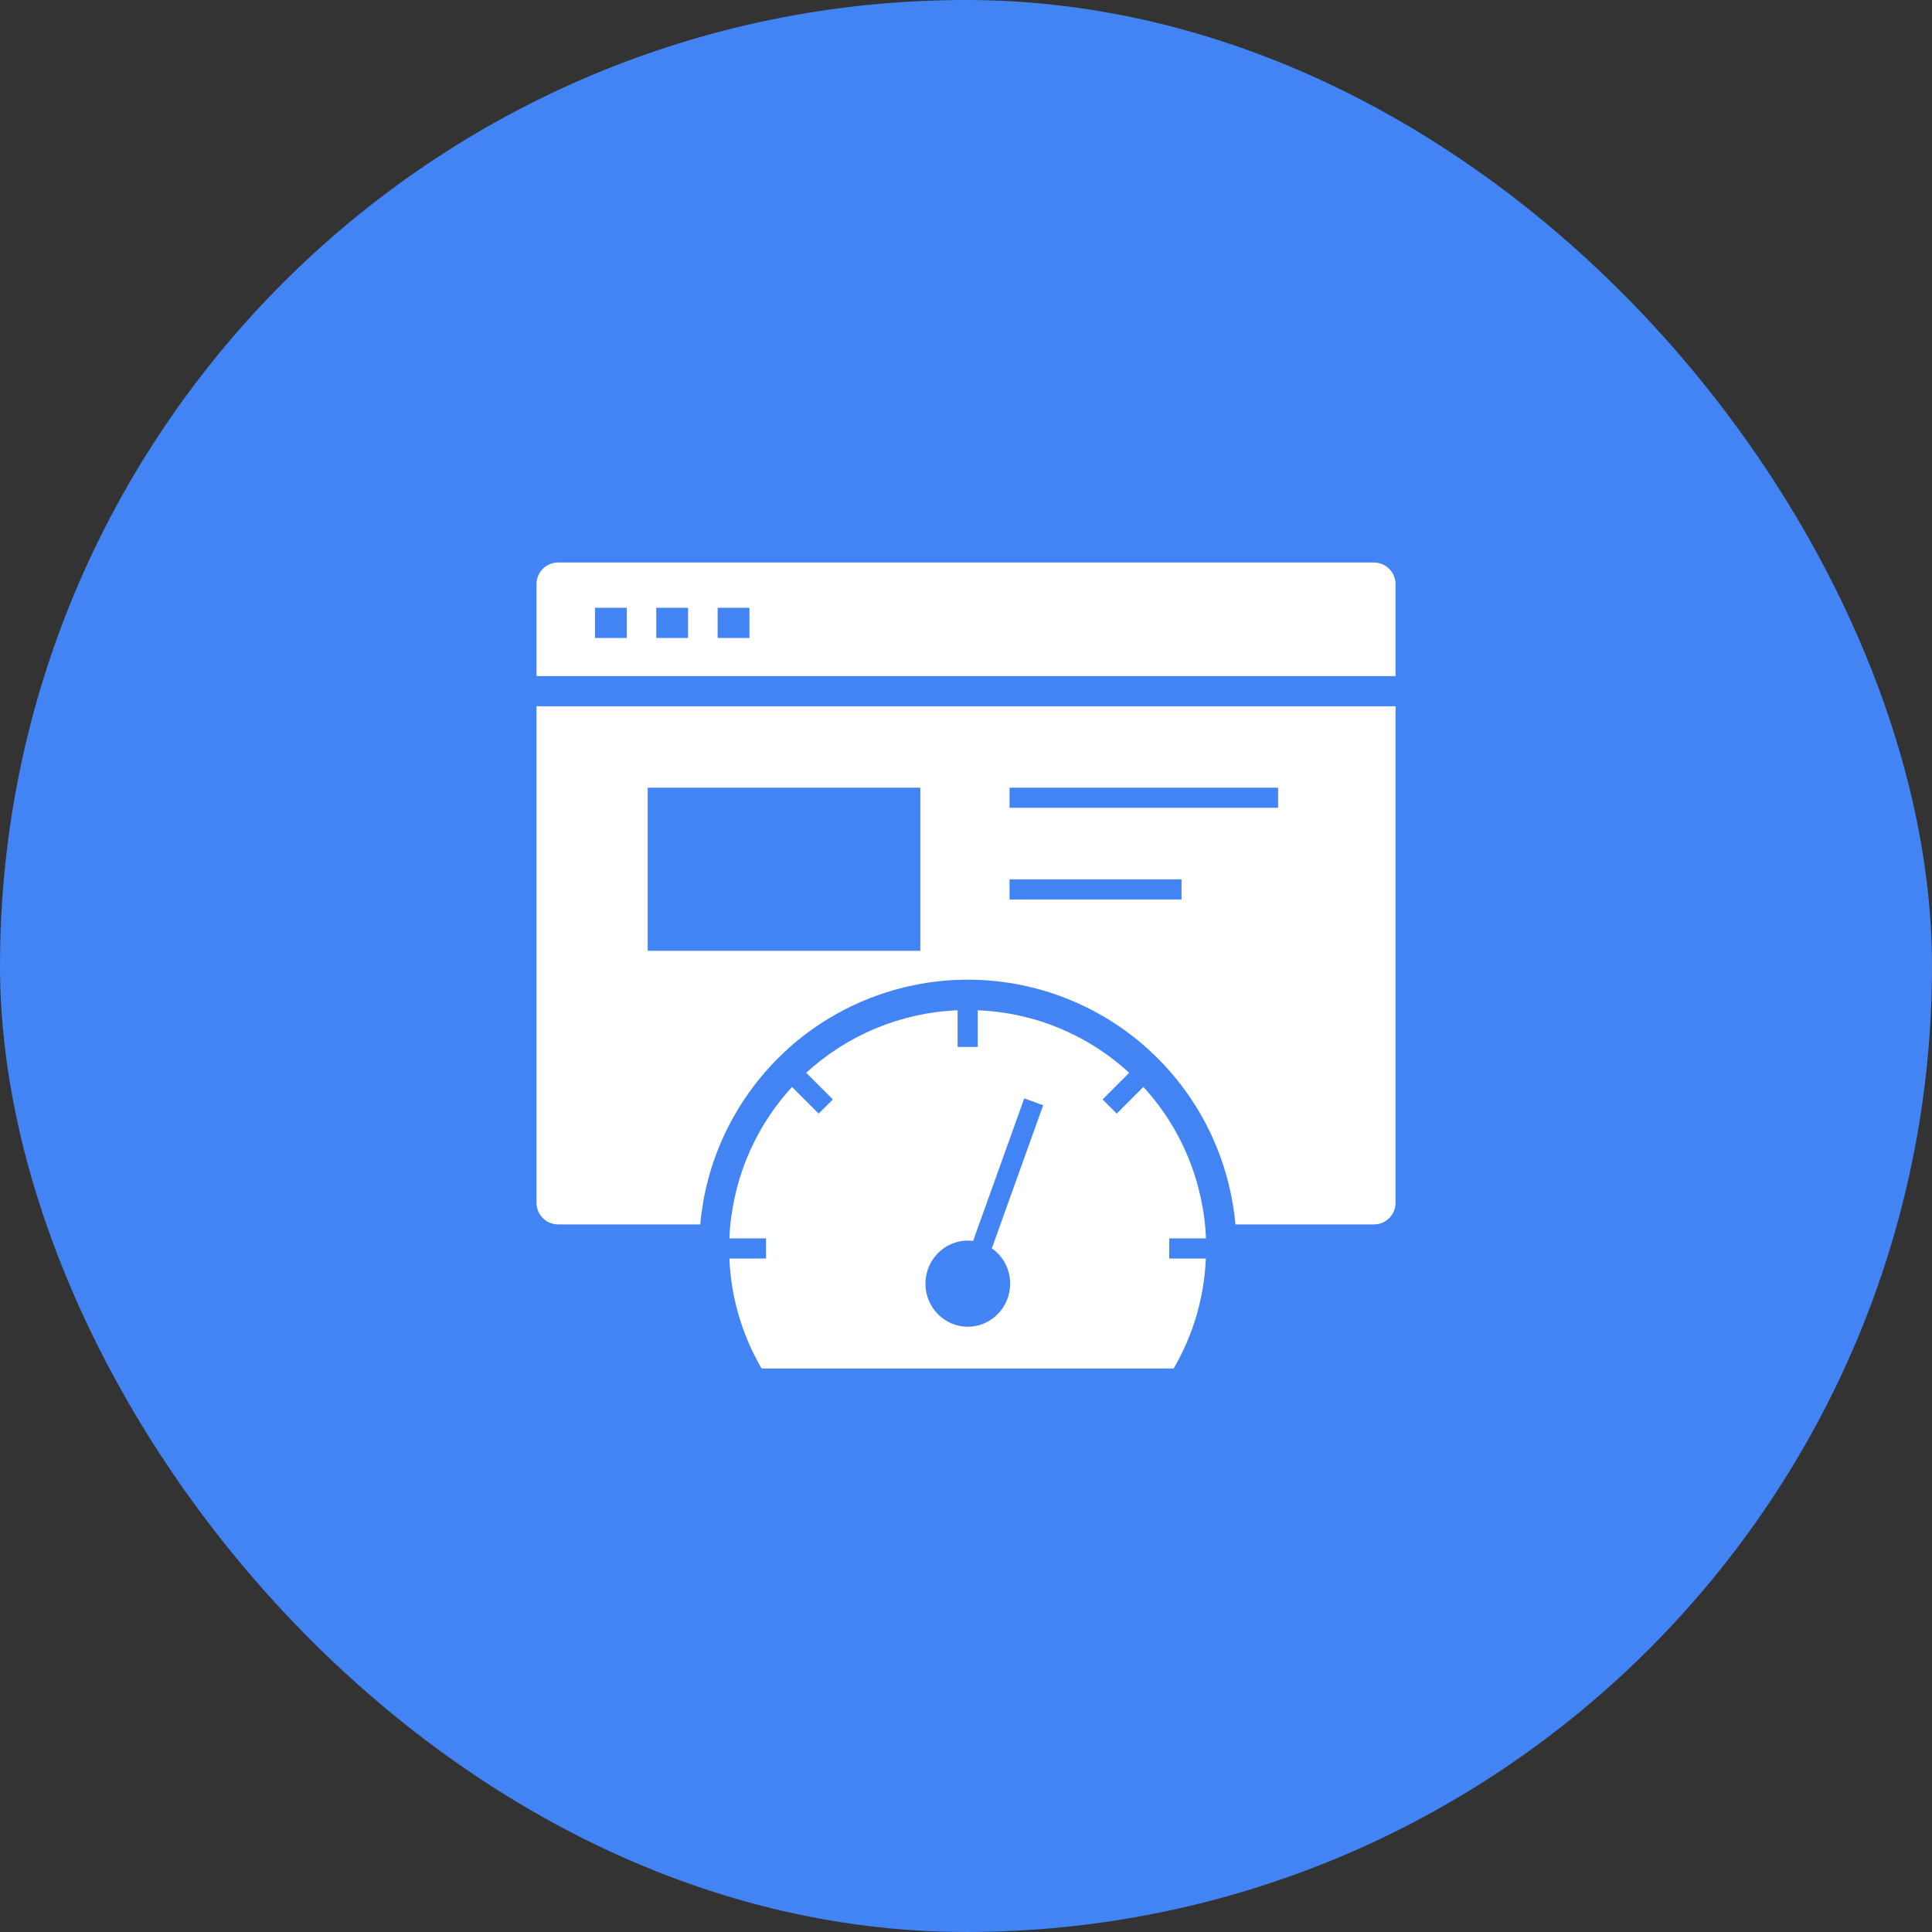
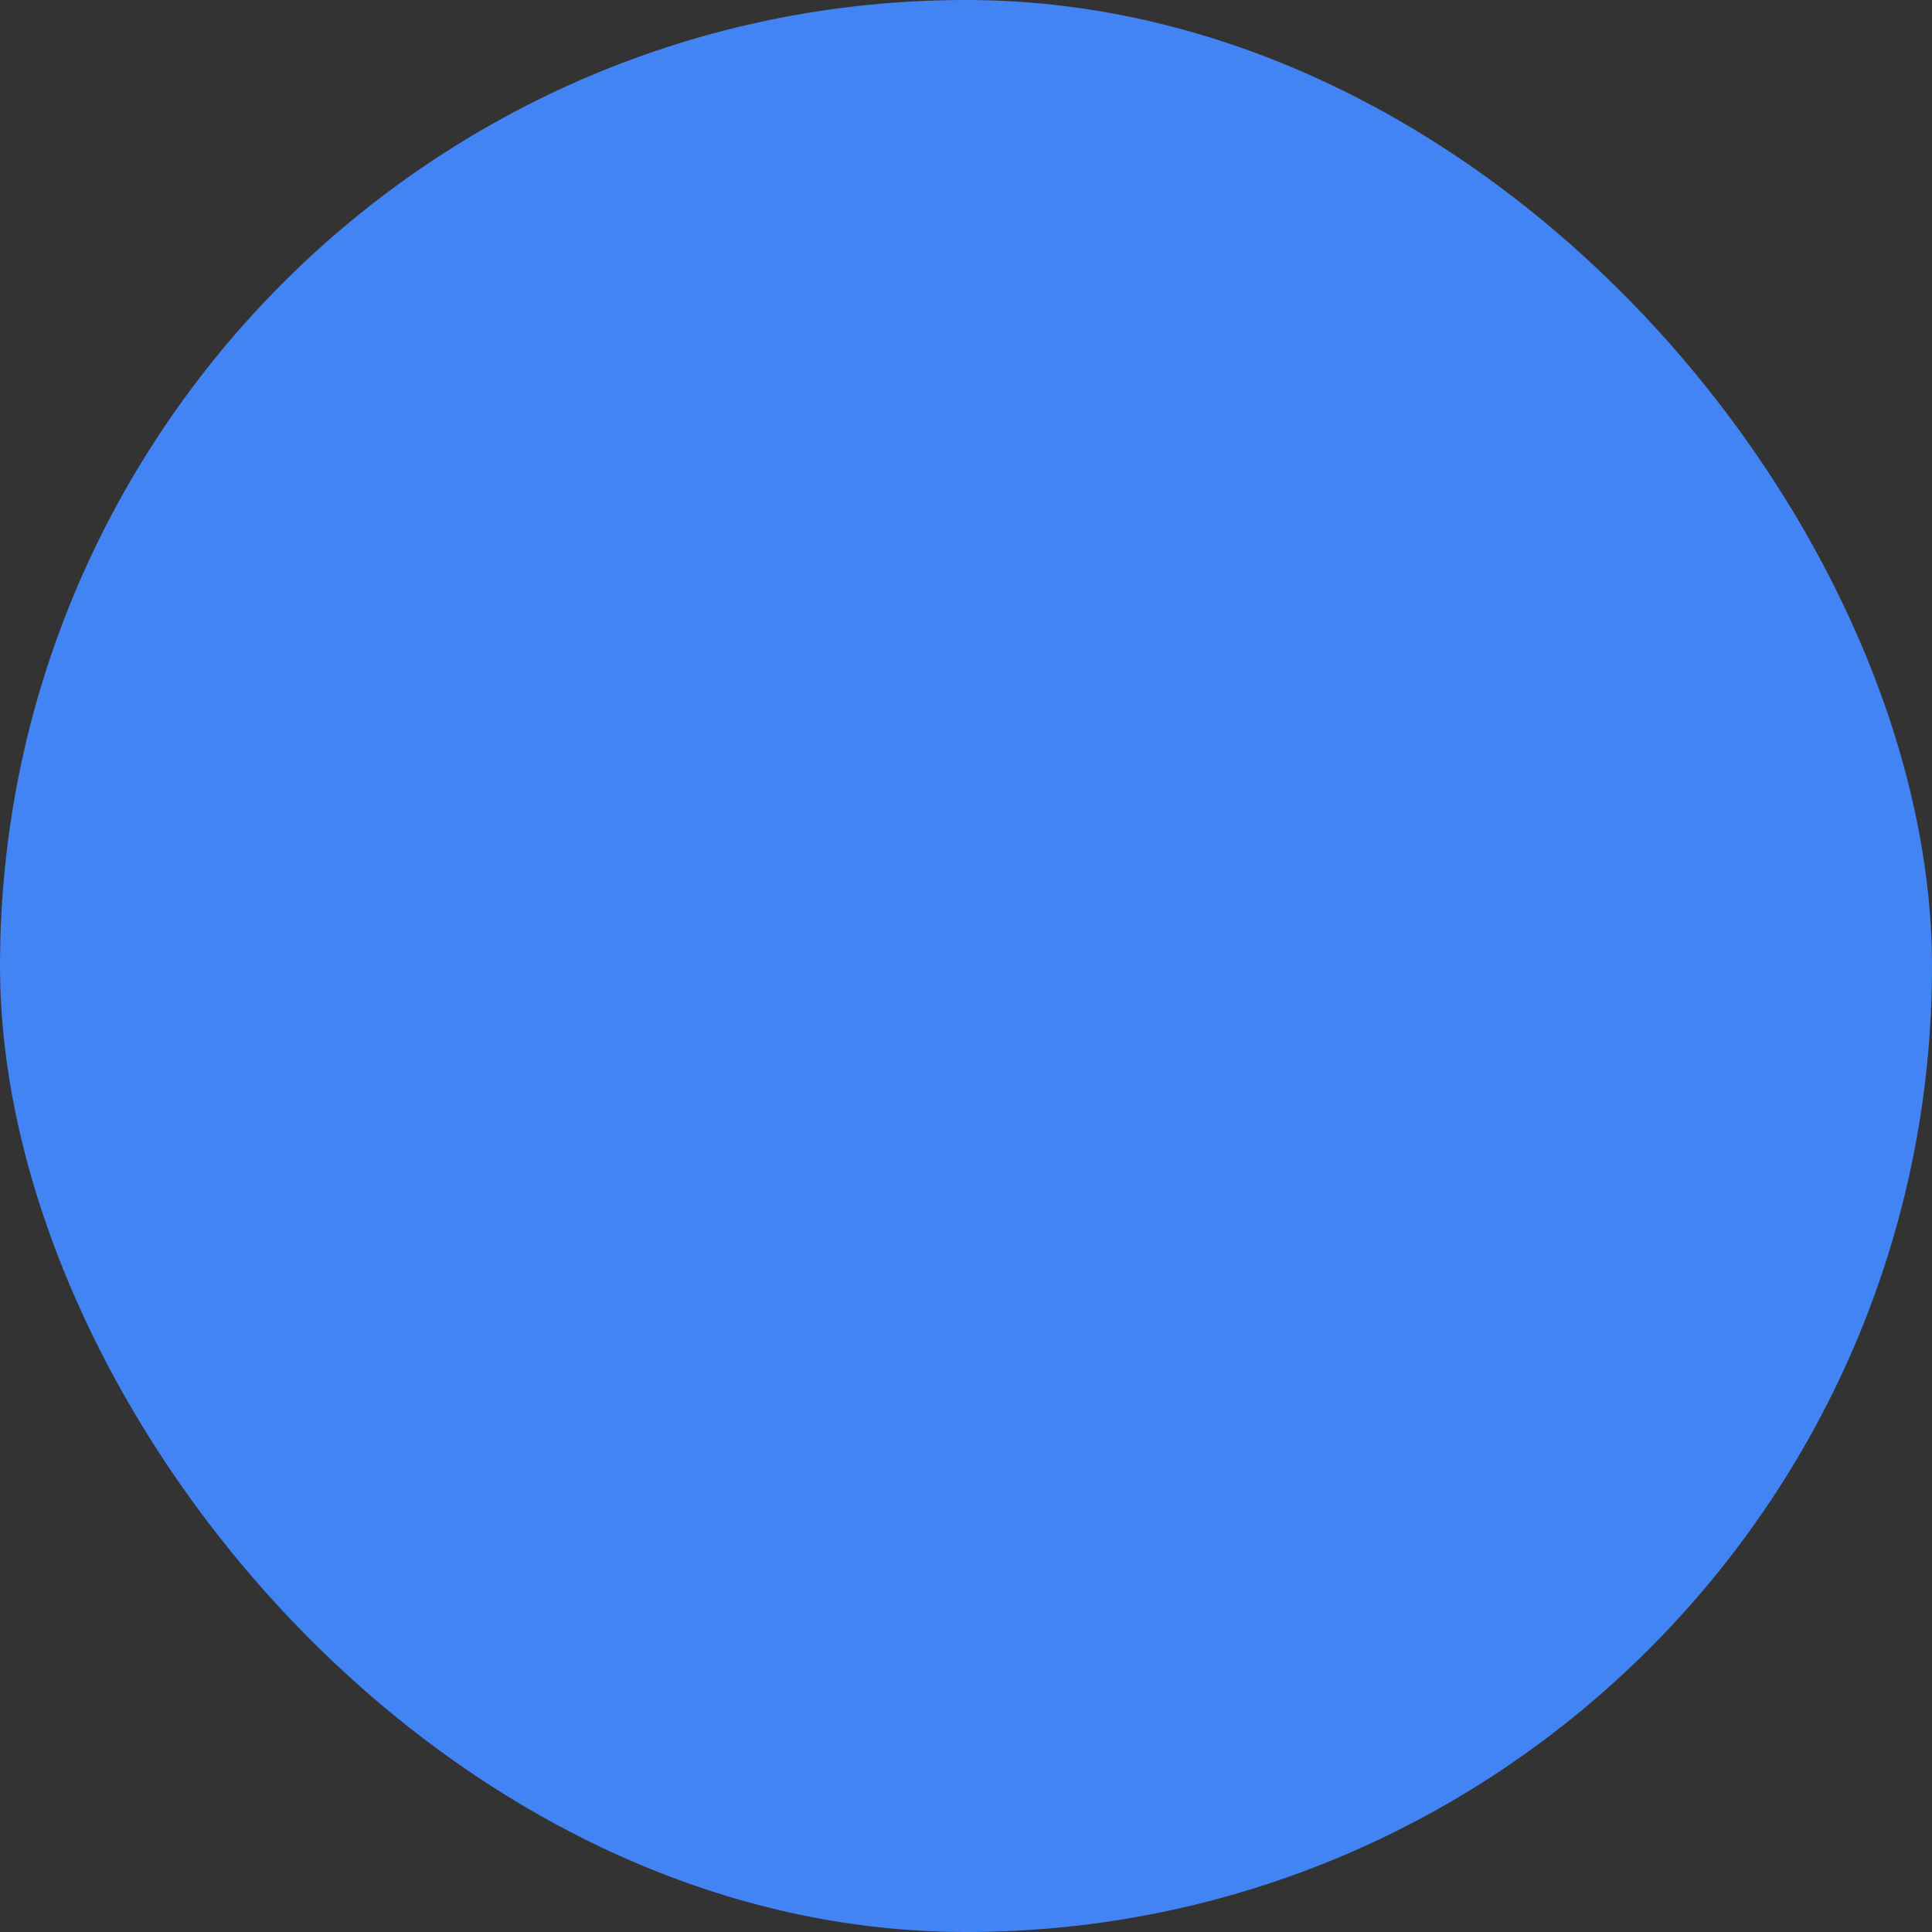
<svg xmlns="http://www.w3.org/2000/svg" width="60" height="60" viewBox="0 0 60 60" fill="none">
  <rect x="0" y="0" width="60" height="60" fill="#333333" stroke="none" />
  <rect width="60" height="60" rx="30" fill="#4284F4" />
-   <path d="M16.662 21.934V37.356C16.662 37.725 16.962 38.025 17.331 38.025H21.747C21.756 37.922 21.765 37.816 21.781 37.712C21.784 37.691 21.787 37.672 21.79 37.65C21.803 37.569 21.815 37.484 21.828 37.4C21.831 37.372 21.837 37.347 21.84 37.319C22.175 35.409 23.178 33.666 24.662 32.403C26.165 31.128 28.081 30.425 30.056 30.425C32.031 30.425 33.947 31.128 35.45 32.403C36.937 33.663 37.937 35.409 38.272 37.319C38.278 37.344 38.281 37.372 38.287 37.4C38.3 37.478 38.312 37.559 38.325 37.65C38.328 37.672 38.331 37.694 38.334 37.712C38.346 37.816 38.359 37.922 38.368 38.025H42.672C43.04 38.025 43.34 37.725 43.34 37.356V21.934H16.662ZM28.581 29.528H20.115V24.462H28.581V29.528ZM36.697 27.934H31.353V27.309H36.693V27.934H36.697ZM39.697 25.087H31.353V24.462H39.693V25.087H39.697Z" fill="white" />
-   <path d="M42.668 17.469H17.331C16.962 17.469 16.662 17.769 16.662 18.137V20.997H43.34V18.137C43.337 17.769 43.037 17.469 42.668 17.469ZM19.465 19.812H18.478V18.875H19.465V19.812ZM21.368 19.812H20.381V18.875H21.368V19.812ZM23.275 19.812H22.287V18.875H23.275V19.812Z" fill="white" />
-   <path d="M36.315 38.459H37.452C37.443 38.231 37.424 38 37.393 37.775C37.377 37.669 37.365 37.575 37.346 37.484C37.093 36.047 36.44 34.769 35.509 33.756L34.681 34.584L34.24 34.144L35.068 33.316C33.815 32.163 32.165 31.447 30.365 31.375V32.513H29.74V31.375C27.94 31.45 26.293 32.166 25.037 33.316L25.865 34.144L25.424 34.584L24.596 33.756C23.668 34.769 23.012 36.044 22.759 37.481C22.743 37.581 22.727 37.678 22.712 37.775C22.68 38 22.662 38.228 22.652 38.459H23.79V39.084H22.652C22.702 40.291 23.046 41.462 23.652 42.5H36.449C37.056 41.459 37.399 40.291 37.449 39.084H36.312V38.459H36.315ZM31.371 39.866C31.371 40.603 30.78 41.203 30.055 41.203C29.331 41.203 28.74 40.603 28.74 39.866C28.74 39.128 29.331 38.528 30.055 38.528C30.112 38.528 30.168 38.531 30.221 38.538L31.809 34.112L32.396 34.325L30.802 38.769C31.149 39.009 31.371 39.409 31.371 39.866Z" fill="white" />
</svg>